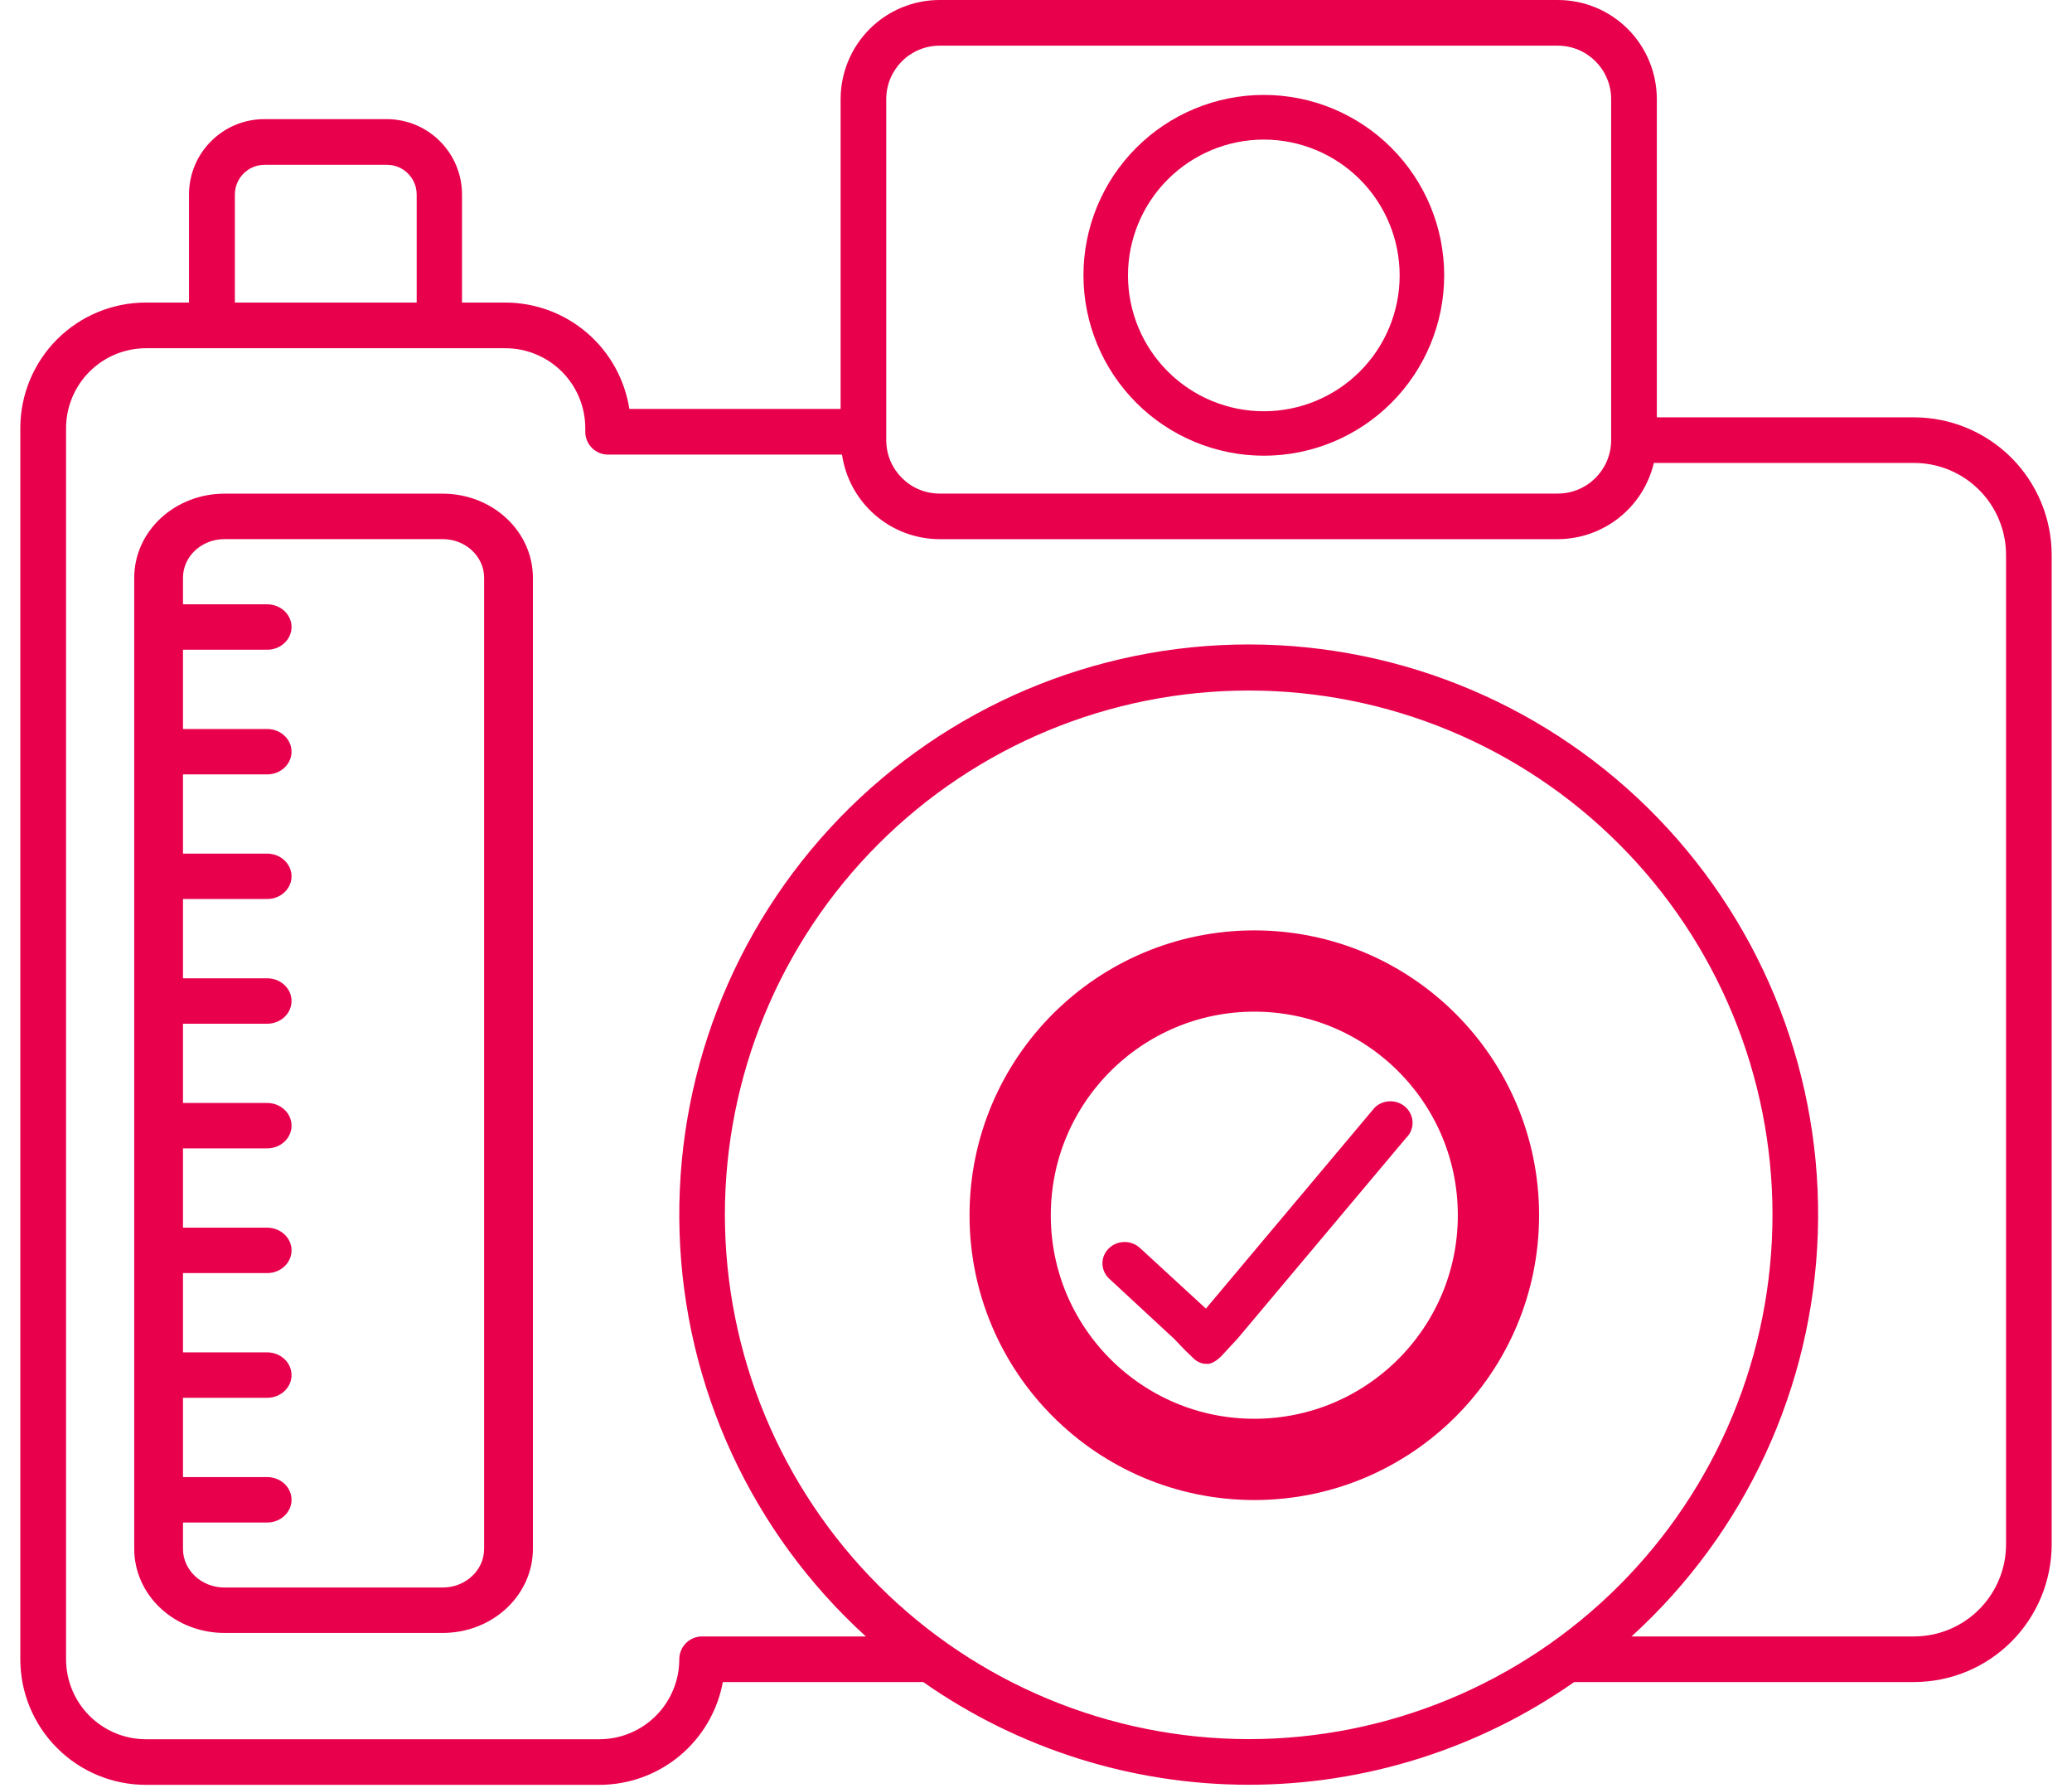
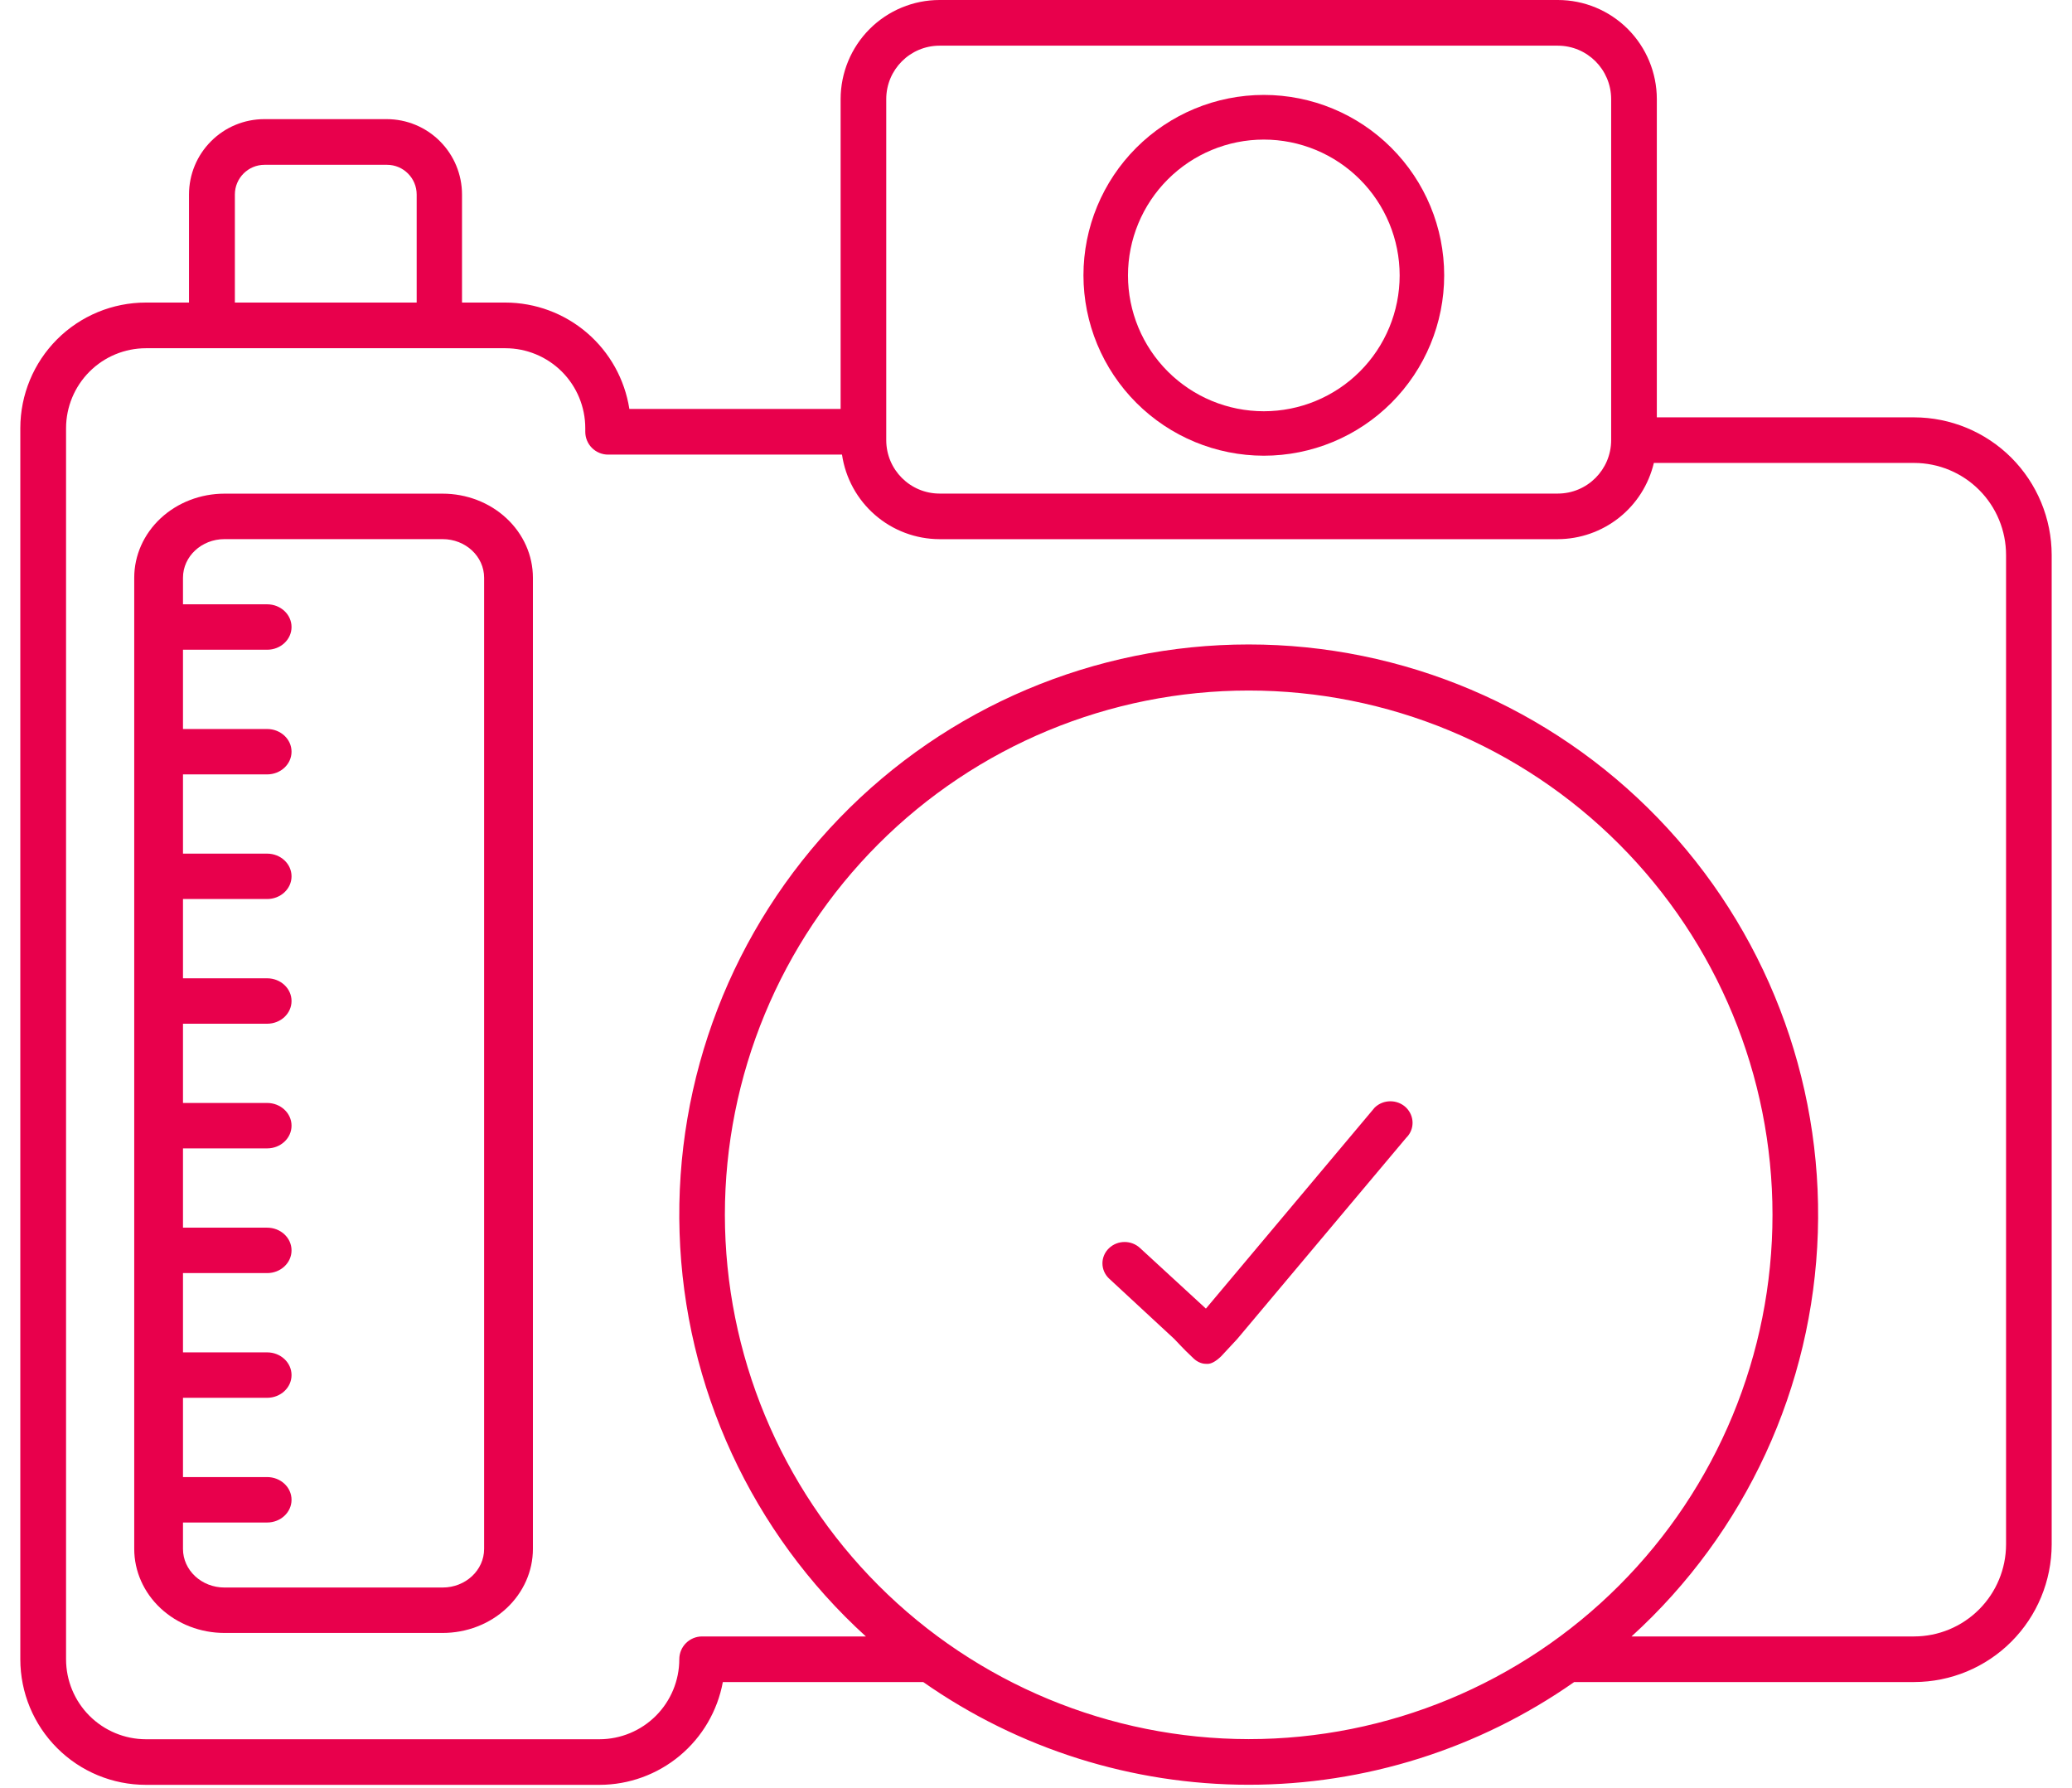
<svg xmlns="http://www.w3.org/2000/svg" width="51" height="44" viewBox="0 0 51 44" fill="none">
  <path d="M31.108 11.215C32.285 11.215 33.414 10.747 34.246 9.915C35.079 9.082 35.547 7.953 35.547 6.776C35.547 5.598 35.079 4.469 34.246 3.637C33.414 2.804 32.285 2.336 31.108 2.336C29.93 2.336 28.801 2.804 27.968 3.637C27.136 4.469 26.668 5.598 26.668 6.776C26.669 7.953 27.137 9.081 27.97 9.914C28.802 10.746 29.93 11.214 31.108 11.215ZM31.108 3.435C31.994 3.435 32.845 3.788 33.472 4.415C34.099 5.042 34.451 5.892 34.451 6.778C34.451 7.665 34.099 8.515 33.472 9.142C32.845 9.769 31.994 10.121 31.108 10.121C30.221 10.121 29.371 9.769 28.744 9.142C28.117 8.515 27.764 7.665 27.764 6.778C27.764 5.892 28.117 5.042 28.744 4.415C29.371 3.788 30.221 3.435 31.108 3.435Z" fill="#E8004C" />
  <path d="M47.114 10.271H40.781V2.437C40.78 1.79 40.523 1.171 40.067 0.714C39.61 0.257 38.991 0 38.345 0H23.126C22.481 0 21.862 0.257 21.405 0.714C20.949 1.171 20.692 1.79 20.691 2.437V10.064H15.491C15.377 9.335 15.008 8.671 14.448 8.191C13.889 7.711 13.176 7.447 12.439 7.446H11.372V4.787C11.372 4.295 11.176 3.823 10.829 3.476C10.481 3.127 10.01 2.932 9.518 2.932H6.506C6.014 2.932 5.542 3.127 5.195 3.476C4.847 3.823 4.652 4.295 4.652 4.787V7.446H3.59C2.771 7.446 1.985 7.771 1.406 8.35C0.826 8.93 0.501 9.716 0.5 10.535V40.835C0.5 41.655 0.826 42.441 1.406 43.02C1.985 43.6 2.771 43.925 3.59 43.925H14.759C15.48 43.924 16.178 43.67 16.732 43.208C17.286 42.746 17.661 42.105 17.792 41.395H22.724C25.072 43.04 27.869 43.923 30.736 43.923C33.602 43.923 36.399 43.04 38.747 41.395H47.118C48.015 41.393 48.874 41.036 49.508 40.401C50.142 39.766 50.498 38.906 50.5 38.009V13.66C50.499 12.762 50.142 11.901 49.508 11.265C48.873 10.63 48.012 10.273 47.115 10.271L47.114 10.271ZM21.814 2.437C21.815 1.712 22.402 1.125 23.126 1.124H38.343C39.067 1.124 39.655 1.711 39.657 2.437V10.834C39.655 11.559 39.069 12.146 38.344 12.147H23.126C22.402 12.146 21.815 11.559 21.814 10.834V2.437ZM5.781 4.787C5.781 4.384 6.108 4.056 6.511 4.056H9.526C9.929 4.056 10.256 4.384 10.256 4.787V7.446H5.781L5.781 4.787ZM17.842 29.898C17.842 26.475 19.201 23.194 21.619 20.774C24.037 18.354 27.316 16.994 30.735 16.994C34.155 16.994 37.434 18.354 39.852 20.774C42.27 23.194 43.628 26.476 43.628 29.898C43.628 33.32 42.27 36.602 39.851 39.021C37.433 41.441 34.154 42.8 30.735 42.8C27.317 42.796 24.04 41.436 21.623 39.017C19.206 36.598 17.846 33.318 17.842 29.898ZM49.377 38.009C49.376 38.609 49.137 39.184 48.713 39.608C48.289 40.033 47.714 40.272 47.114 40.273H40.158C42.968 37.719 44.623 34.134 44.744 30.338C44.866 26.542 43.444 22.858 40.804 20.129C38.164 17.4 34.531 15.86 30.735 15.86C26.94 15.86 23.307 17.4 20.667 20.129C18.027 22.858 16.605 26.541 16.727 30.338C16.848 34.134 18.503 37.719 21.313 40.273H17.281C16.971 40.273 16.72 40.524 16.72 40.835C16.72 41.356 16.513 41.856 16.145 42.225C15.777 42.594 15.277 42.802 14.756 42.803H3.59C3.069 42.802 2.57 42.594 2.201 42.225C1.833 41.856 1.626 41.356 1.626 40.835V10.535C1.627 10.014 1.835 9.515 2.203 9.146C2.571 8.778 3.069 8.571 3.59 8.57H12.44C12.96 8.57 13.46 8.777 13.829 9.145C14.198 9.514 14.405 10.014 14.406 10.535V10.626C14.406 10.775 14.465 10.918 14.57 11.023C14.676 11.129 14.819 11.188 14.968 11.188H20.725C20.81 11.765 21.099 12.293 21.539 12.674C21.979 13.056 22.542 13.267 23.124 13.269H38.344C38.891 13.267 39.422 13.081 39.851 12.741C40.28 12.401 40.581 11.926 40.708 11.393H47.115C47.716 11.394 48.291 11.633 48.715 12.058C49.139 12.483 49.377 13.059 49.377 13.66L49.377 38.009Z" fill="#E8004C" />
  <path d="M10.895 12.149H5.525C4.936 12.149 4.371 12.367 3.954 12.755C3.538 13.143 3.304 13.669 3.304 14.217V38.119C3.304 38.667 3.538 39.193 3.954 39.581C4.371 39.969 4.936 40.187 5.525 40.187H10.895C11.485 40.187 12.05 39.969 12.466 39.581C12.883 39.193 13.117 38.667 13.117 38.119V14.217C13.117 13.669 12.883 13.143 12.466 12.755C12.05 12.367 11.485 12.149 10.895 12.149ZM11.916 38.119C11.916 38.644 11.459 39.069 10.895 39.069H5.525C4.961 39.069 4.504 38.644 4.504 38.119V37.469H6.576C6.907 37.469 7.176 37.219 7.176 36.91C7.176 36.601 6.907 36.351 6.576 36.351H4.504V34.4H6.576C6.907 34.4 7.176 34.15 7.176 33.841C7.176 33.533 6.907 33.282 6.576 33.282H4.504V31.331H6.576C6.907 31.331 7.176 31.081 7.176 30.772C7.176 30.463 6.907 30.213 6.576 30.213H4.504V28.262H6.576C6.907 28.262 7.176 28.012 7.176 27.703C7.176 27.394 6.907 27.144 6.576 27.144H4.504V25.194H6.576C6.907 25.194 7.176 24.944 7.176 24.635C7.176 24.326 6.907 24.076 6.576 24.076H4.504V22.125H6.576C6.907 22.125 7.176 21.875 7.176 21.567C7.176 21.258 6.907 21.008 6.576 21.008H4.504V19.058H6.576C6.907 19.058 7.176 18.808 7.176 18.499C7.176 18.191 6.907 17.941 6.576 17.941H4.504V15.99H6.576C6.907 15.99 7.176 15.74 7.176 15.431C7.176 15.122 6.907 14.872 6.576 14.872H4.504V14.218C4.504 13.693 4.961 13.268 5.525 13.268H10.895C11.459 13.268 11.916 13.693 11.916 14.218L11.916 38.119Z" fill="#E8004C" />
  <path d="M33.837 27.257C34.051 27.051 34.395 27.051 34.609 27.257C34.822 27.468 34.822 27.799 34.609 28.005L30.453 32.953L30.055 33.381C29.911 33.519 29.802 33.565 29.724 33.565L29.682 33.564C29.563 33.564 29.452 33.502 29.378 33.431C29.165 33.225 29.192 33.255 29.048 33.104L28.905 32.953L27.295 31.462C27.082 31.257 27.082 30.925 27.295 30.72C27.509 30.514 27.853 30.514 28.067 30.72L29.682 32.205L33.837 27.257Z" fill="#E8004C" />
-   <path d="M36.883 29.907C36.883 33.225 34.193 35.916 30.874 35.916C27.555 35.916 24.864 33.225 24.864 29.907C24.864 26.588 27.555 23.897 30.874 23.897C34.193 23.897 36.883 26.588 36.883 29.907Z" stroke="#E8004C" stroke-width="2" />
</svg>